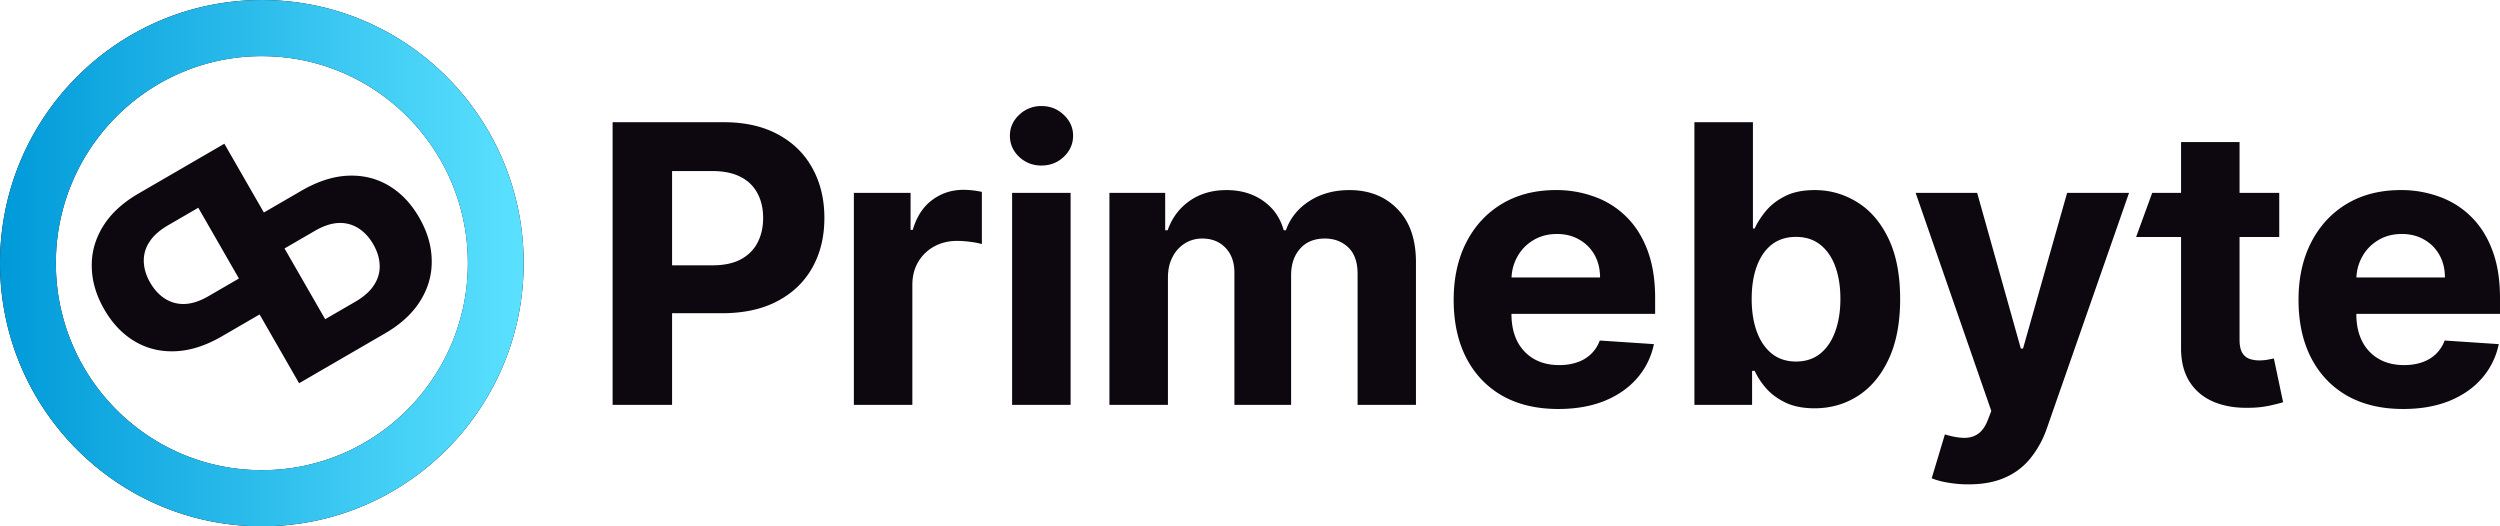
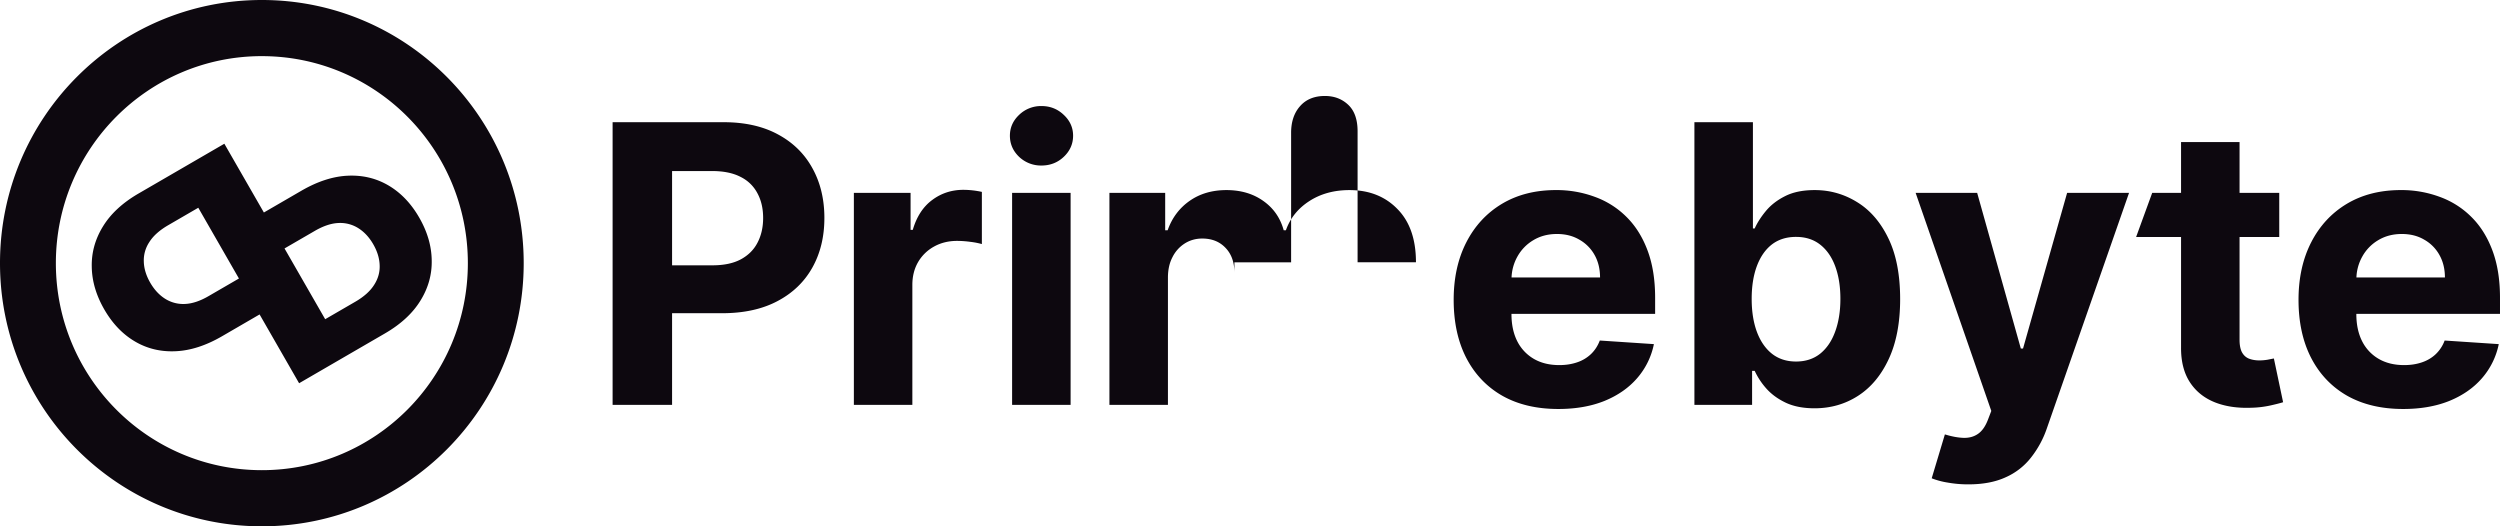
<svg xmlns="http://www.w3.org/2000/svg" width="190" height="40" fill="none">
-   <path d="M19.901 0c10.991 0 19.9 8.954 19.9 20s-8.909 20-19.9 20C8.911 40 0 31.046 0 20S8.91 0 19.901 0zm133.682 26.49h.167l3.351-11.833h4.707l-6.232 17.854a7.503 7.503 0 01-1.221 2.265 5.005 5.005 0 01-1.931 1.5c-.779.357-1.718.535-2.818.535a8.765 8.765 0 01-1.586-.136 5.737 5.737 0 01-1.211-.325l1.002-3.336c.521.16.991.248 1.409.262.424.014.789-.084 1.095-.294.314-.21.568-.566.763-1.07l.261-.681-5.751-16.574h4.676l3.319 11.832zM19.901 4.266C11.255 4.267 4.246 11.31 4.246 20c0 8.69 7.01 15.733 15.655 15.733 8.646 0 15.656-7.044 15.656-15.733 0-8.69-7.01-15.733-15.656-15.733zm98.353 10.18a8.33 8.33 0 012.954.515 6.543 6.543 0 012.4 1.52c.689.679 1.225 1.532 1.608 2.56.382 1.02.574 2.216.574 3.587v1.227h-10.918v.011c0 .797.146 1.486.439 2.067a3.22 3.22 0 001.262 1.342c.543.315 1.187.472 1.932.472.494 0 .946-.07 1.356-.21a2.81 2.81 0 001.055-.629c.292-.28.515-.623.668-1.028l4.112.273a5.646 5.646 0 01-1.284 2.6c-.64.735-1.468 1.309-2.484 1.722-1.009.405-2.174.608-3.496.608-1.649 0-3.069-.335-4.259-1.007-1.183-.678-2.094-1.636-2.735-2.874-.64-1.244-.959-2.717-.959-4.416 0-1.657.319-3.112.959-4.364.641-1.252 1.542-2.228 2.704-2.927 1.169-.7 2.539-1.049 4.112-1.049zm64.21 0a8.33 8.33 0 012.954.515 6.543 6.543 0 012.4 1.52c.689.679 1.225 1.532 1.608 2.56.382 1.02.574 2.216.574 3.587v1.227h-10.918v.011c0 .797.146 1.486.439 2.067a3.21 3.21 0 001.262 1.342c.543.315 1.186.472 1.931.472.494 0 .947-.07 1.357-.21.411-.14.762-.35 1.054-.629a2.74 2.74 0 00.668-1.028l4.113.273a5.656 5.656 0 01-1.284 2.6c-.64.735-1.468 1.309-2.484 1.722-1.009.405-2.175.608-3.496.608-1.649 0-3.069-.336-4.259-1.007-1.183-.678-2.094-1.636-2.735-2.874-.64-1.244-.96-2.717-.96-4.416 0-1.657.32-3.112.96-4.364.641-1.252 1.542-2.228 2.704-2.927 1.169-.7 2.539-1.049 4.112-1.049zm-49.242 2.916h.135c.195-.433.477-.874.846-1.321.376-.455.863-.832 1.461-1.133.605-.308 1.357-.462 2.255-.462 1.169 0 2.247.309 3.235.924.988.608 1.778 1.527 2.369 2.758.592 1.224.888 2.76.888 4.605 0 1.797-.29 3.315-.867 4.553-.571 1.23-1.35 2.165-2.338 2.8-.981.63-2.08.944-3.298.944-.862 0-1.597-.143-2.202-.43-.598-.286-1.089-.647-1.472-1.08a5.517 5.517 0 01-.877-1.332h-.198v2.58h-4.384V9.288h4.447v8.076zm36.984-2.706h3.017v3.357h-3.017v7.804c0 .413.063.734.189.965.125.224.299.381.521.472.23.09.495.137.794.137.209 0 .417-.018.626-.053.208-.042.368-.073.479-.094l.701 3.325c-.223.07-.536.15-.94.241a7.495 7.495 0 01-1.472.178c-1.071.042-2.011-.1-2.818-.43-.8-.328-1.423-.839-1.868-1.53-.445-.693-.665-1.568-.658-2.624v-8.391h-3.416l1.224-3.357h2.192v-3.86h4.446v3.86zM54.992 9.287c1.621 0 3.003.311 4.144.934 1.14.615 2.01 1.471 2.61 2.569.604 1.09.907 2.35.907 3.776 0 1.427-.305 2.686-.918 3.777-.612 1.09-1.5 1.94-2.662 2.549-1.155.608-2.553.912-4.195.912h-3.8v6.966h-4.52V9.287h8.434zm18.23 5.14a6.672 6.672 0 011.4.157v3.965a5.78 5.78 0 00-.867-.168 7.74 7.74 0 00-1.013-.073c-.654 0-1.238.143-1.753.43a3.16 3.16 0 00-1.21 1.174c-.293.504-.44 1.085-.44 1.742v9.116h-4.445V14.657h4.31v2.812h.167c.292-1 .783-1.755 1.472-2.266.689-.517 1.482-.776 2.38-.776zm8.144 16.343H76.92V14.657h4.446V30.77zm21.196-16.323c1.495 0 2.71.48 3.642 1.438.939.95 1.409 2.3 1.409 4.049v10.835h-4.436v-9.954c0-.896-.237-1.567-.71-2.014-.473-.448-1.065-.672-1.775-.672-.806 0-1.436.26-1.888.776-.453.51-.679 1.186-.679 2.025v9.84h-4.31V20.72c0-.79-.227-1.42-.68-1.888-.445-.468-1.032-.703-1.763-.703-.494 0-.94.126-1.336.378a2.59 2.59 0 00-.929 1.039c-.23.44-.344.957-.344 1.552v9.672h-4.447V14.657h4.238V17.5h.187c.334-.944.892-1.689 1.671-2.234.78-.546 1.712-.819 2.797-.819 1.1 0 2.035.277 2.808.83.772.545 1.287 1.286 1.544 2.223h.167c.328-.923.92-1.66 1.775-2.213.863-.56 1.883-.84 3.059-.84zM20.055 16.15l2.851-1.654c1.233-.715 2.414-1.096 3.543-1.143 1.134-.049 2.167.203 3.097.754.93.553 1.703 1.364 2.318 2.435.615 1.07.93 2.147.946 3.23.025 1.084-.259 2.106-.85 3.065-.588.964-1.49 1.799-2.707 2.505l-3.129 1.815-3.392 1.969-3.003-5.229-2.852 1.656c-1.232.715-2.413 1.095-3.542 1.141-1.135.05-2.168-.201-3.098-.754-.93-.552-1.702-1.363-2.317-2.433-.615-1.07-.93-2.147-.946-3.23-.025-1.084.26-2.106.85-3.065.588-.964 1.49-1.8 2.707-2.506l6.52-3.783 3.004 5.227zm116.444 1.854c-.724 0-1.336.192-1.837.576-.494.385-.873.93-1.138 1.637-.264.706-.396 1.538-.396 2.496s.132 1.794.396 2.508c.265.713.648 1.268 1.149 1.667.501.391 1.109.588 1.826.588.724 0 1.336-.2 1.837-.598.501-.406.88-.965 1.138-1.679.264-.72.396-1.55.396-2.486 0-.93-.128-1.748-.386-2.454-.257-.706-.636-1.259-1.137-1.657-.501-.399-1.117-.598-1.848-.598zM25.736 16.948c-.552.02-1.155.22-1.808.598l-2.304 1.336 3.09 5.378 2.288-1.327c.658-.382 1.136-.81 1.434-1.285.302-.468.44-.966.418-1.49-.016-.524-.177-1.053-.484-1.589-.304-.53-.681-.938-1.13-1.223a2.57 2.57 0 00-1.504-.398zm-12.954.168c-.658.382-1.136.81-1.434 1.284a2.5 2.5 0 00-.418 1.492c.015.522.177 1.052.484 1.587.305.53.682.938 1.13 1.223a2.57 2.57 0 001.504.399c.553-.02 1.156-.22 1.808-.599l2.303-1.336-3.089-5.378-2.288 1.328zm105.545.667c-.675 0-1.273.157-1.795.472a3.31 3.31 0 00-1.211 1.249 3.512 3.512 0 00-.443 1.584h6.726c0-.643-.138-1.214-.416-1.71a3.008 3.008 0 00-1.16-1.165c-.487-.287-1.054-.43-1.701-.43zm64.21 0c-.675 0-1.274.157-1.796.472a3.3 3.3 0 00-1.21 1.249 3.512 3.512 0 00-.443 1.584h6.726c0-.643-.139-1.214-.418-1.71a2.996 2.996 0 00-1.158-1.165c-.487-.287-1.054-.43-1.701-.43zM51.078 20.164h3.069c.87 0 1.586-.15 2.15-.451.57-.308.995-.73 1.273-1.269.286-.545.428-1.171.428-1.878 0-.713-.142-1.335-.428-1.867a2.864 2.864 0 00-1.273-1.248c-.57-.3-1.294-.451-2.171-.451h-3.048v7.164zM79.153 8.06c.661 0 1.225.223 1.692.67.473.441.71.97.71 1.585 0 .622-.237 1.157-.71 1.605-.466.44-1.03.66-1.692.66a2.41 2.41 0 01-1.7-.66c-.467-.448-.7-.983-.7-1.605 0-.616.233-1.144.7-1.585a2.39 2.39 0 011.7-.67z" fill="#0D080F" />
-   <path d="M19.901 0c10.991 0 19.9 8.954 19.9 20s-8.909 20-19.9 20C8.911 40 0 31.046 0 20S8.91 0 19.901 0zm0 4.267C11.255 4.267 4.246 11.31 4.246 20c0 8.69 7.01 15.733 15.655 15.733 8.646 0 15.656-7.044 15.656-15.733 0-8.69-7.01-15.733-15.656-15.733z" fill="url(#paint0_linear_2002_2)" />
+   <path d="M19.901 0c10.991 0 19.9 8.954 19.9 20s-8.909 20-19.9 20C8.911 40 0 31.046 0 20S8.91 0 19.901 0zm133.682 26.49h.167l3.351-11.833h4.707l-6.232 17.854a7.503 7.503 0 01-1.221 2.265 5.005 5.005 0 01-1.931 1.5c-.779.357-1.718.535-2.818.535a8.765 8.765 0 01-1.586-.136 5.737 5.737 0 01-1.211-.325l1.002-3.336c.521.16.991.248 1.409.262.424.014.789-.084 1.095-.294.314-.21.568-.566.763-1.07l.261-.681-5.751-16.574h4.676l3.319 11.832zM19.901 4.266C11.255 4.267 4.246 11.31 4.246 20c0 8.69 7.01 15.733 15.655 15.733 8.646 0 15.656-7.044 15.656-15.733 0-8.69-7.01-15.733-15.656-15.733zm98.353 10.18a8.33 8.33 0 012.954.515 6.543 6.543 0 012.4 1.52c.689.679 1.225 1.532 1.608 2.56.382 1.02.574 2.216.574 3.587v1.227h-10.918v.011c0 .797.146 1.486.439 2.067a3.22 3.22 0 001.262 1.342c.543.315 1.187.472 1.932.472.494 0 .946-.07 1.356-.21a2.81 2.81 0 001.055-.629c.292-.28.515-.623.668-1.028l4.112.273a5.646 5.646 0 01-1.284 2.6c-.64.735-1.468 1.309-2.484 1.722-1.009.405-2.174.608-3.496.608-1.649 0-3.069-.335-4.259-1.007-1.183-.678-2.094-1.636-2.735-2.874-.64-1.244-.959-2.717-.959-4.416 0-1.657.319-3.112.959-4.364.641-1.252 1.542-2.228 2.704-2.927 1.169-.7 2.539-1.049 4.112-1.049zm64.21 0a8.33 8.33 0 012.954.515 6.543 6.543 0 012.4 1.52c.689.679 1.225 1.532 1.608 2.56.382 1.02.574 2.216.574 3.587v1.227h-10.918v.011c0 .797.146 1.486.439 2.067a3.21 3.21 0 001.262 1.342c.543.315 1.186.472 1.931.472.494 0 .947-.07 1.357-.21.411-.14.762-.35 1.054-.629a2.74 2.74 0 00.668-1.028l4.113.273a5.656 5.656 0 01-1.284 2.6c-.64.735-1.468 1.309-2.484 1.722-1.009.405-2.175.608-3.496.608-1.649 0-3.069-.336-4.259-1.007-1.183-.678-2.094-1.636-2.735-2.874-.64-1.244-.96-2.717-.96-4.416 0-1.657.32-3.112.96-4.364.641-1.252 1.542-2.228 2.704-2.927 1.169-.7 2.539-1.049 4.112-1.049zm-49.242 2.916h.135c.195-.433.477-.874.846-1.321.376-.455.863-.832 1.461-1.133.605-.308 1.357-.462 2.255-.462 1.169 0 2.247.309 3.235.924.988.608 1.778 1.527 2.369 2.758.592 1.224.888 2.76.888 4.605 0 1.797-.29 3.315-.867 4.553-.571 1.23-1.35 2.165-2.338 2.8-.981.63-2.08.944-3.298.944-.862 0-1.597-.143-2.202-.43-.598-.286-1.089-.647-1.472-1.08a5.517 5.517 0 01-.877-1.332h-.198v2.58h-4.384V9.288h4.447v8.076zm36.984-2.706h3.017v3.357h-3.017v7.804c0 .413.063.734.189.965.125.224.299.381.521.472.23.09.495.137.794.137.209 0 .417-.018.626-.053.208-.042.368-.073.479-.094l.701 3.325c-.223.07-.536.15-.94.241a7.495 7.495 0 01-1.472.178c-1.071.042-2.011-.1-2.818-.43-.8-.328-1.423-.839-1.868-1.53-.445-.693-.665-1.568-.658-2.624v-8.391h-3.416l1.224-3.357h2.192v-3.86h4.446v3.86zM54.992 9.287c1.621 0 3.003.311 4.144.934 1.14.615 2.01 1.471 2.61 2.569.604 1.09.907 2.35.907 3.776 0 1.427-.305 2.686-.918 3.777-.612 1.09-1.5 1.94-2.662 2.549-1.155.608-2.553.912-4.195.912h-3.8v6.966h-4.52V9.287h8.434zm18.23 5.14a6.672 6.672 0 011.4.157v3.965a5.78 5.78 0 00-.867-.168 7.74 7.74 0 00-1.013-.073c-.654 0-1.238.143-1.753.43a3.16 3.16 0 00-1.21 1.174c-.293.504-.44 1.085-.44 1.742v9.116h-4.445V14.657h4.31v2.812h.167c.292-1 .783-1.755 1.472-2.266.689-.517 1.482-.776 2.38-.776zm8.144 16.343H76.92V14.657h4.446V30.77zm21.196-16.323c1.495 0 2.71.48 3.642 1.438.939.95 1.409 2.3 1.409 4.049h-4.436v-9.954c0-.896-.237-1.567-.71-2.014-.473-.448-1.065-.672-1.775-.672-.806 0-1.436.26-1.888.776-.453.51-.679 1.186-.679 2.025v9.84h-4.31V20.72c0-.79-.227-1.42-.68-1.888-.445-.468-1.032-.703-1.763-.703-.494 0-.94.126-1.336.378a2.59 2.59 0 00-.929 1.039c-.23.44-.344.957-.344 1.552v9.672h-4.447V14.657h4.238V17.5h.187c.334-.944.892-1.689 1.671-2.234.78-.546 1.712-.819 2.797-.819 1.1 0 2.035.277 2.808.83.772.545 1.287 1.286 1.544 2.223h.167c.328-.923.92-1.66 1.775-2.213.863-.56 1.883-.84 3.059-.84zM20.055 16.15l2.851-1.654c1.233-.715 2.414-1.096 3.543-1.143 1.134-.049 2.167.203 3.097.754.93.553 1.703 1.364 2.318 2.435.615 1.07.93 2.147.946 3.23.025 1.084-.259 2.106-.85 3.065-.588.964-1.49 1.799-2.707 2.505l-3.129 1.815-3.392 1.969-3.003-5.229-2.852 1.656c-1.232.715-2.413 1.095-3.542 1.141-1.135.05-2.168-.201-3.098-.754-.93-.552-1.702-1.363-2.317-2.433-.615-1.07-.93-2.147-.946-3.23-.025-1.084.26-2.106.85-3.065.588-.964 1.49-1.8 2.707-2.506l6.52-3.783 3.004 5.227zm116.444 1.854c-.724 0-1.336.192-1.837.576-.494.385-.873.93-1.138 1.637-.264.706-.396 1.538-.396 2.496s.132 1.794.396 2.508c.265.713.648 1.268 1.149 1.667.501.391 1.109.588 1.826.588.724 0 1.336-.2 1.837-.598.501-.406.88-.965 1.138-1.679.264-.72.396-1.55.396-2.486 0-.93-.128-1.748-.386-2.454-.257-.706-.636-1.259-1.137-1.657-.501-.399-1.117-.598-1.848-.598zM25.736 16.948c-.552.02-1.155.22-1.808.598l-2.304 1.336 3.09 5.378 2.288-1.327c.658-.382 1.136-.81 1.434-1.285.302-.468.44-.966.418-1.49-.016-.524-.177-1.053-.484-1.589-.304-.53-.681-.938-1.13-1.223a2.57 2.57 0 00-1.504-.398zm-12.954.168c-.658.382-1.136.81-1.434 1.284a2.5 2.5 0 00-.418 1.492c.015.522.177 1.052.484 1.587.305.53.682.938 1.13 1.223a2.57 2.57 0 001.504.399c.553-.02 1.156-.22 1.808-.599l2.303-1.336-3.089-5.378-2.288 1.328zm105.545.667c-.675 0-1.273.157-1.795.472a3.31 3.31 0 00-1.211 1.249 3.512 3.512 0 00-.443 1.584h6.726c0-.643-.138-1.214-.416-1.71a3.008 3.008 0 00-1.16-1.165c-.487-.287-1.054-.43-1.701-.43zm64.21 0c-.675 0-1.274.157-1.796.472a3.3 3.3 0 00-1.21 1.249 3.512 3.512 0 00-.443 1.584h6.726c0-.643-.139-1.214-.418-1.71a2.996 2.996 0 00-1.158-1.165c-.487-.287-1.054-.43-1.701-.43zM51.078 20.164h3.069c.87 0 1.586-.15 2.15-.451.57-.308.995-.73 1.273-1.269.286-.545.428-1.171.428-1.878 0-.713-.142-1.335-.428-1.867a2.864 2.864 0 00-1.273-1.248c-.57-.3-1.294-.451-2.171-.451h-3.048v7.164zM79.153 8.06c.661 0 1.225.223 1.692.67.473.441.71.97.71 1.585 0 .622-.237 1.157-.71 1.605-.466.44-1.03.66-1.692.66a2.41 2.41 0 01-1.7-.66c-.467-.448-.7-.983-.7-1.605 0-.616.233-1.144.7-1.585a2.39 2.39 0 011.7-.67z" fill="#0D080F" />
  <defs>
    <linearGradient id="paint0_linear_2002_2" x1="39.802" y1="20" x2="0" y2="20" gradientUnits="userSpaceOnUse">
      <stop stop-color="#5BE1FF" />
      <stop offset="1" stop-color="#009AD9" />
    </linearGradient>
  </defs>
</svg>